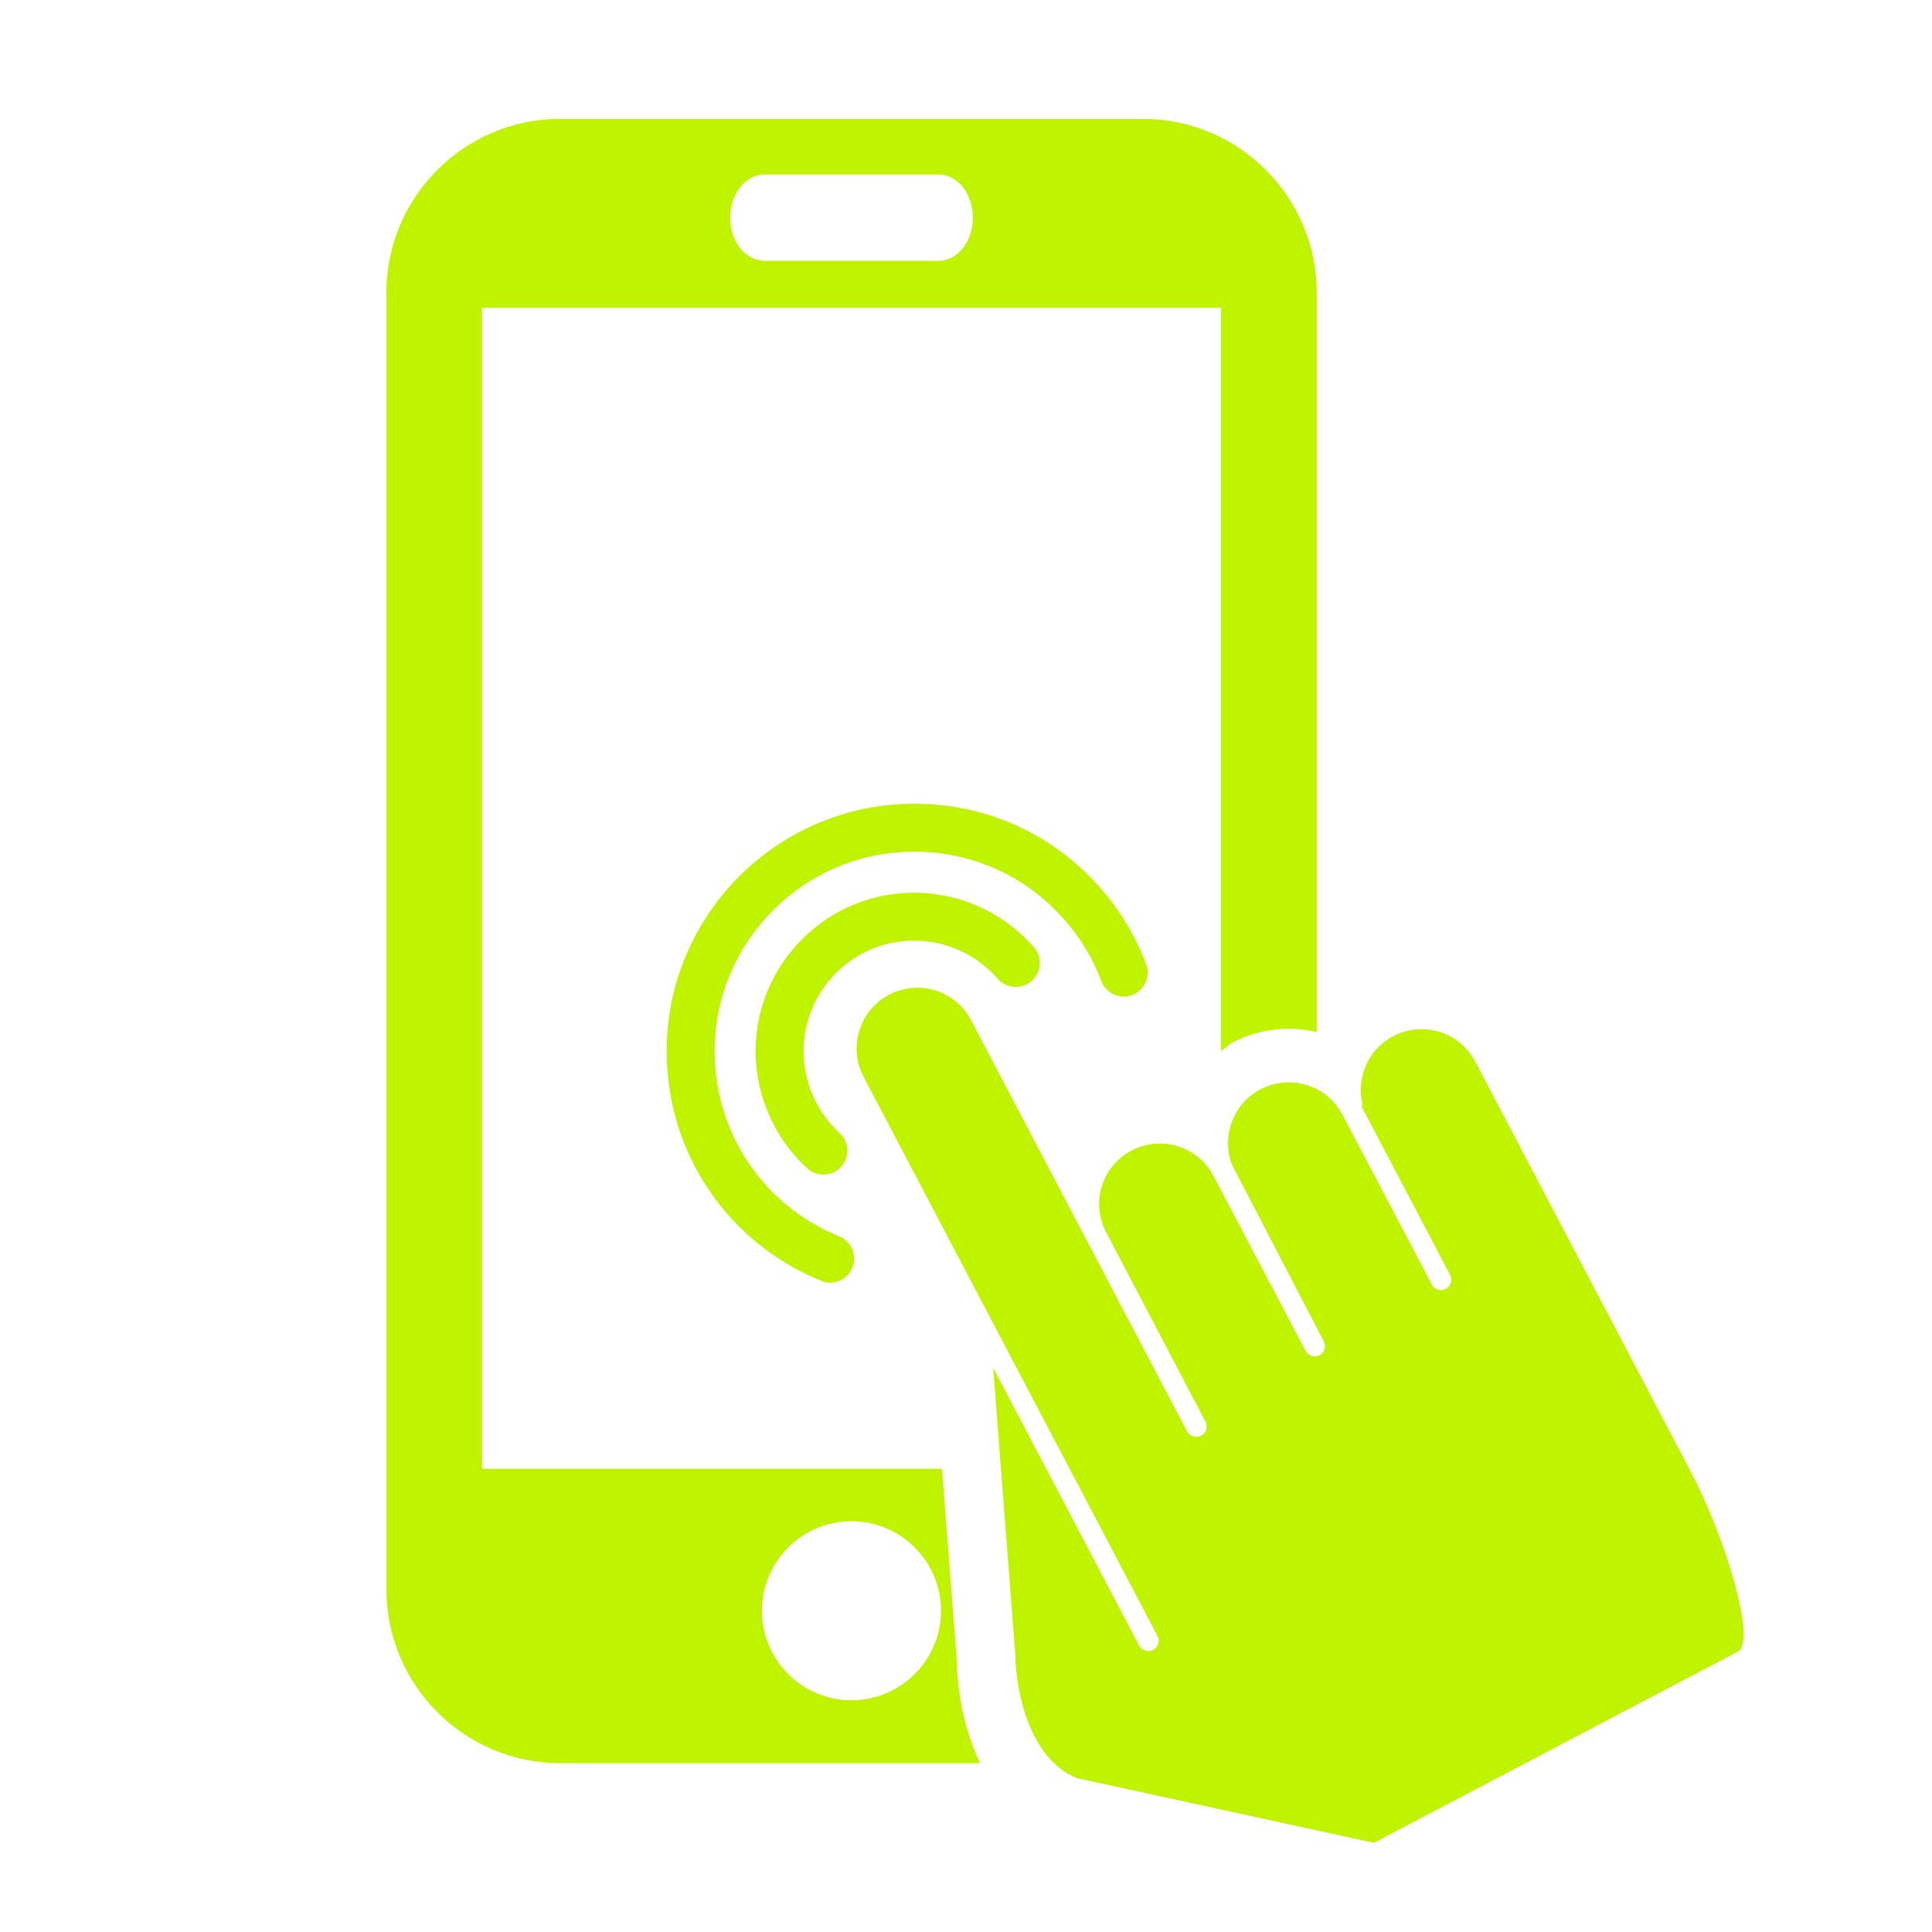
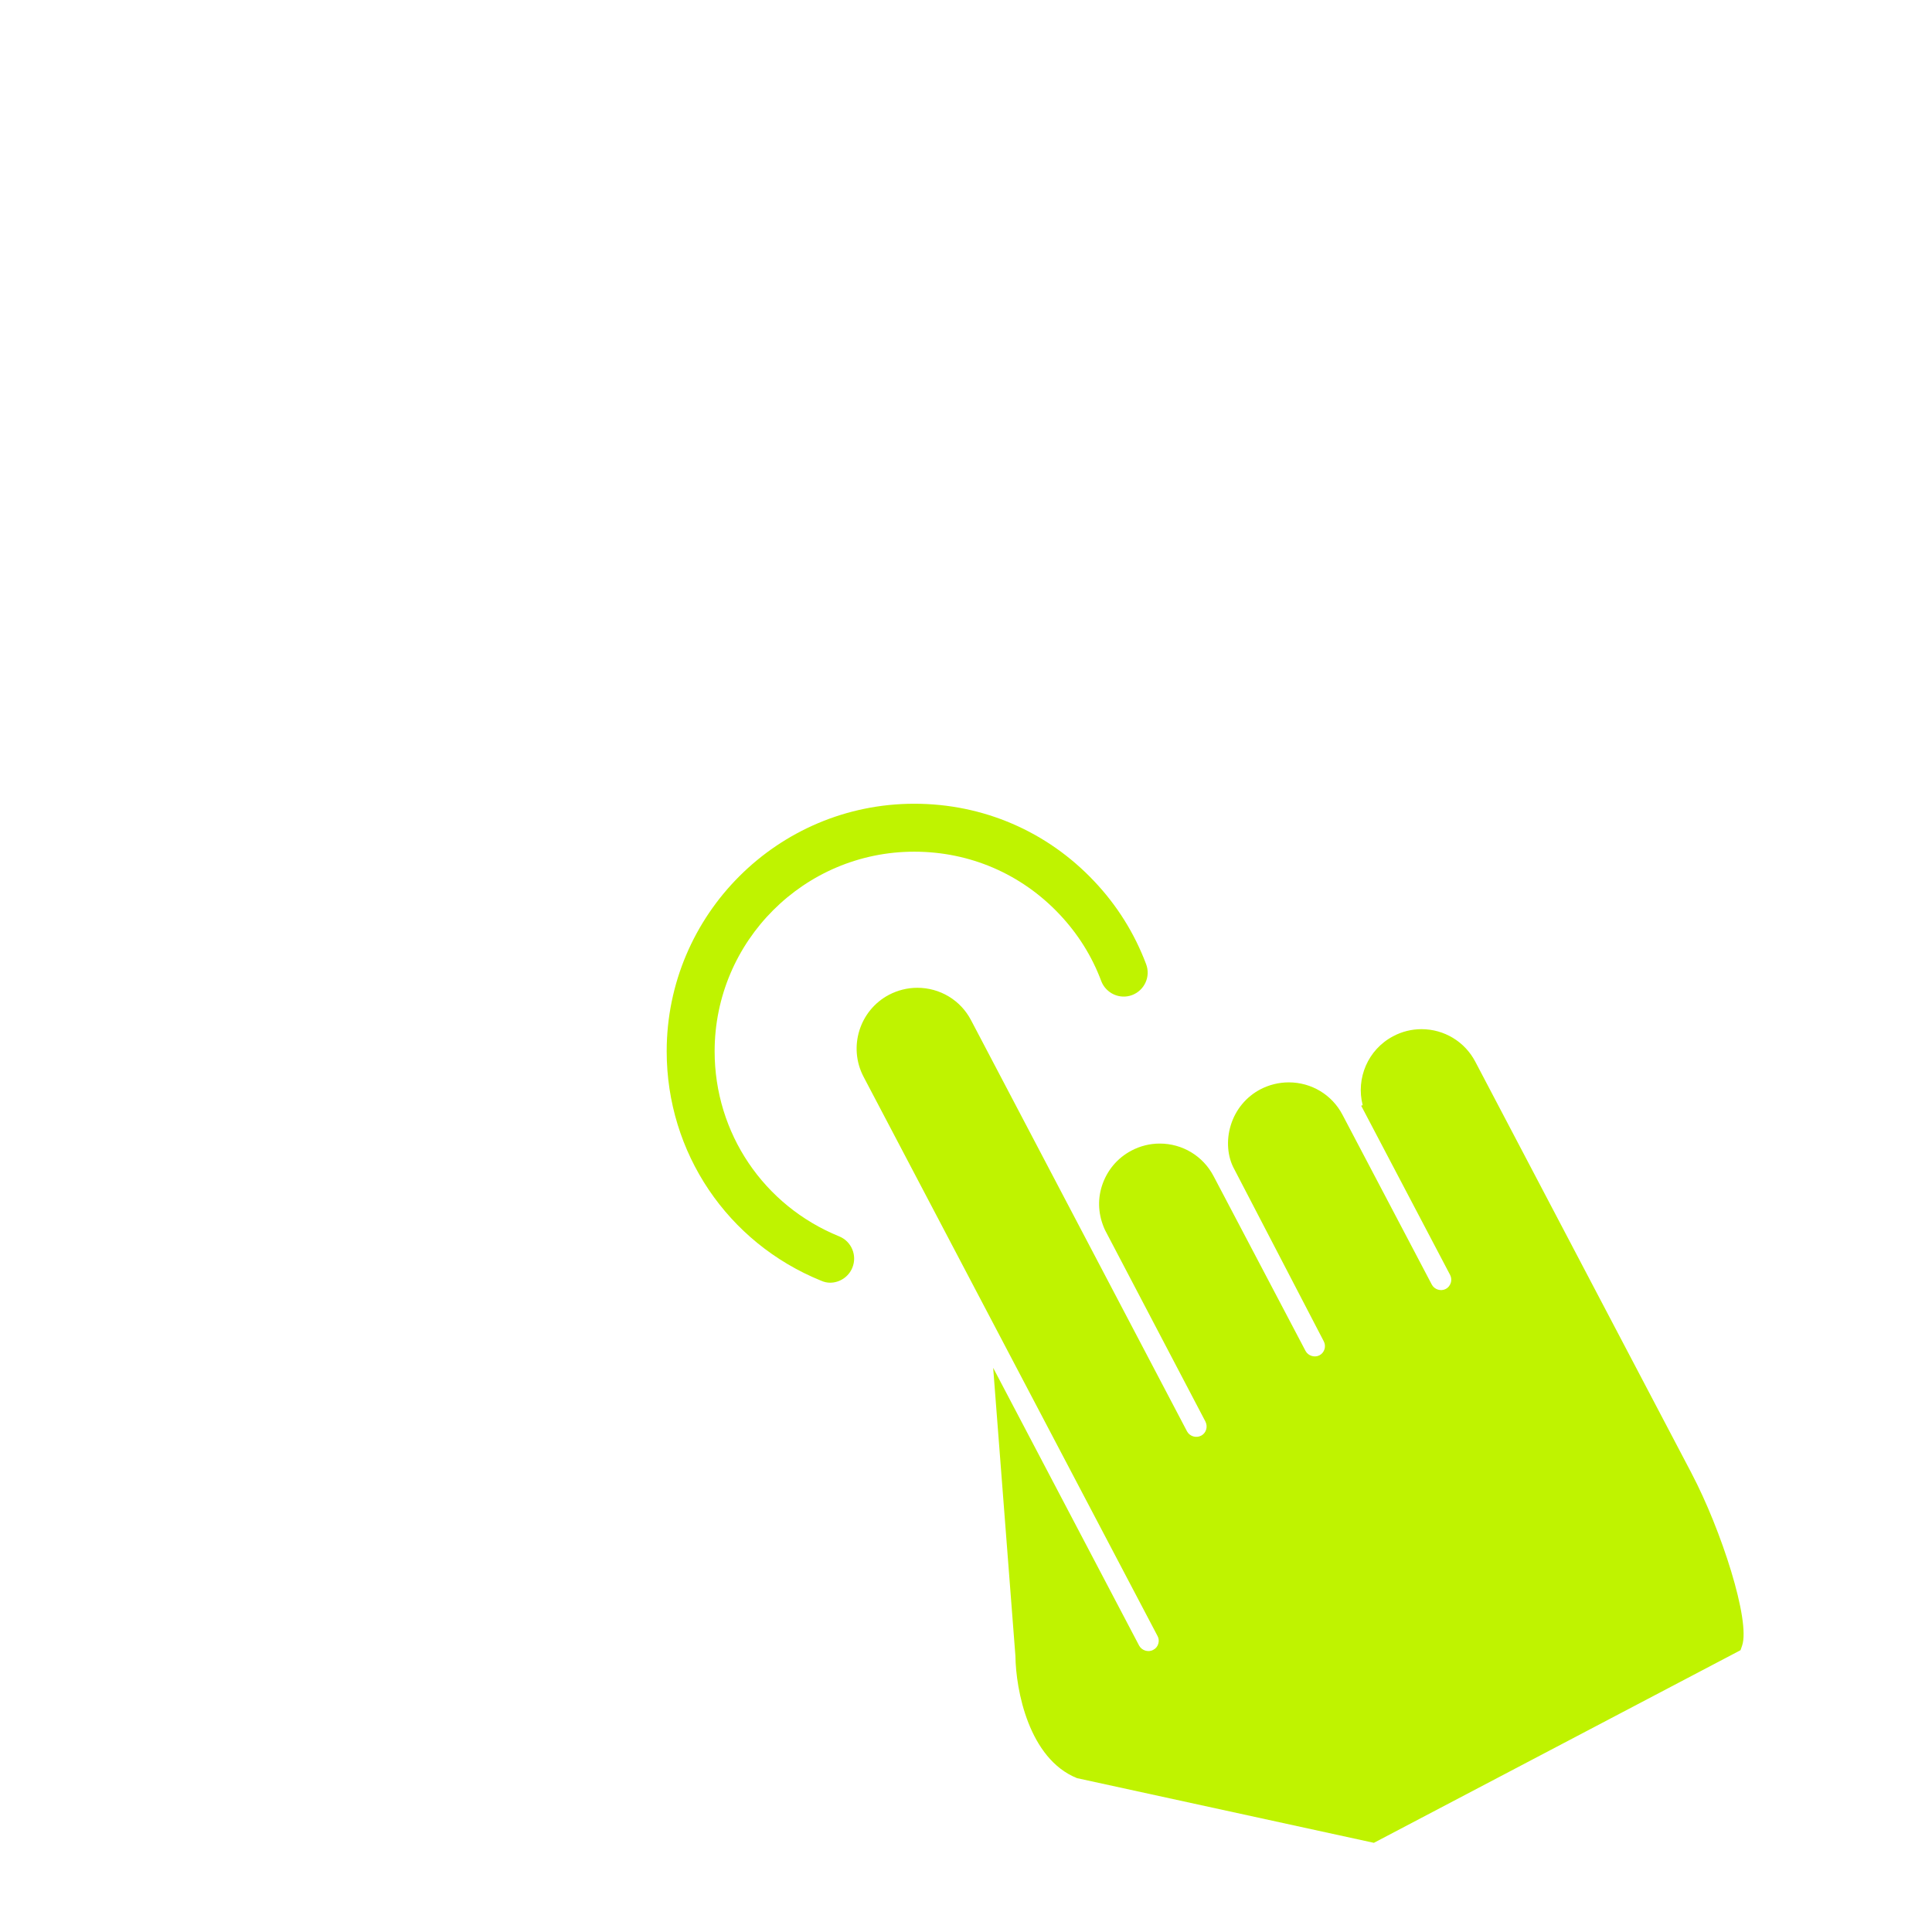
<svg xmlns="http://www.w3.org/2000/svg" width="65" height="65" viewBox="0 0 65 65" fill="none">
  <path d="M37.05 33.007C37.21 33.423 37.677 33.635 38.091 33.477C38.507 33.318 38.718 32.854 38.56 32.438C38.168 31.397 37.582 30.461 36.816 29.651C35.226 27.966 33.073 27.041 30.759 27.041C26.167 27.041 22.43 30.776 22.43 35.371C22.43 38.776 24.47 41.809 27.628 43.089C27.726 43.133 27.828 43.155 27.928 43.155C28.247 43.155 28.551 42.961 28.677 42.648C28.845 42.236 28.647 41.764 28.235 41.597C25.688 40.562 24.043 38.118 24.043 35.372C24.043 31.666 27.056 28.654 30.758 28.654C32.627 28.654 34.36 29.4 35.644 30.759C36.262 31.414 36.735 32.164 37.05 33.006L37.05 33.007Z" fill="#BFF300" />
-   <path d="M30.753 31.646C31.835 31.646 32.857 32.113 33.568 32.929C33.86 33.264 34.371 33.297 34.705 33.005C35.039 32.715 35.074 32.208 34.784 31.87C33.768 30.705 32.3 30.035 30.753 30.035C27.814 30.035 25.422 32.427 25.422 35.37C25.422 36.862 26.056 38.298 27.157 39.306C27.312 39.447 27.506 39.518 27.701 39.518C27.918 39.518 28.139 39.429 28.296 39.255C28.597 38.928 28.573 38.417 28.243 38.115C27.475 37.414 27.036 36.411 27.036 35.369C27.036 33.317 28.703 31.646 30.753 31.646Z" fill="#BFF300" />
  <path d="M56.904 49.554L49.634 35.718C49.281 35.045 48.588 34.625 47.824 34.625C47.497 34.625 47.166 34.705 46.876 34.861C46.02 35.308 45.614 36.284 45.846 37.182L45.795 37.2L48.788 42.895C48.83 42.976 48.838 43.072 48.811 43.158C48.782 43.248 48.722 43.324 48.642 43.365C48.476 43.454 48.257 43.384 48.171 43.218L45.168 37.508C44.815 36.83 44.12 36.415 43.359 36.415C43.028 36.415 42.701 36.496 42.409 36.647C41.927 36.899 41.572 37.33 41.41 37.85C41.247 38.373 41.298 38.926 41.528 39.339L44.536 45.125C44.627 45.297 44.561 45.508 44.392 45.598C44.227 45.684 44.009 45.615 43.923 45.45L40.827 39.565C40.474 38.893 39.783 38.474 39.018 38.474C38.689 38.474 38.362 38.555 38.07 38.709C37.586 38.962 37.233 39.39 37.069 39.911C36.921 40.385 36.95 40.889 37.175 41.38L40.556 47.828C40.644 48.005 40.579 48.216 40.41 48.302C40.24 48.391 40.025 48.323 39.937 48.158L32.67 34.324C32.317 33.648 31.624 33.233 30.862 33.233C30.533 33.233 30.203 33.315 29.911 33.468C28.915 33.992 28.531 35.231 29.054 36.227L38.945 55.043C38.989 55.122 38.996 55.219 38.968 55.306C38.942 55.396 38.879 55.469 38.796 55.509C38.633 55.6 38.414 55.529 38.326 55.367L33.414 46.019L34.163 55.718C34.176 56.856 34.614 59.173 36.236 59.824L46.223 62L58.558 55.519L58.611 55.366C58.898 54.536 57.915 51.473 56.904 49.555L56.904 49.554Z" fill="#BFF300" />
-   <path d="M31.691 49.416H16.22V10.355H41.076V35.367C41.22 35.265 41.341 35.139 41.502 35.056C42.363 34.61 43.389 34.503 44.3 34.72L44.3 9.85C44.3 6.626 41.676 4 38.45 4H18.848C15.622 4 13 6.626 13 9.85V53.469C13 56.693 15.622 59.32 18.848 59.32H32.979C32.443 58.221 32.209 56.97 32.194 55.898L31.691 49.416ZM25.736 5.869H31.563C32.216 5.869 32.73 6.506 32.73 7.324C32.73 8.138 32.215 8.776 31.563 8.776H25.736C25.081 8.776 24.566 8.138 24.566 7.324C24.567 6.507 25.081 5.869 25.736 5.869ZM28.647 57.204C26.987 57.204 25.634 55.854 25.634 54.192C25.634 52.532 26.987 51.179 28.647 51.179C30.306 51.179 31.66 52.532 31.66 54.192C31.659 55.854 30.306 57.204 28.647 57.204Z" fill="#BFF300" />
</svg>